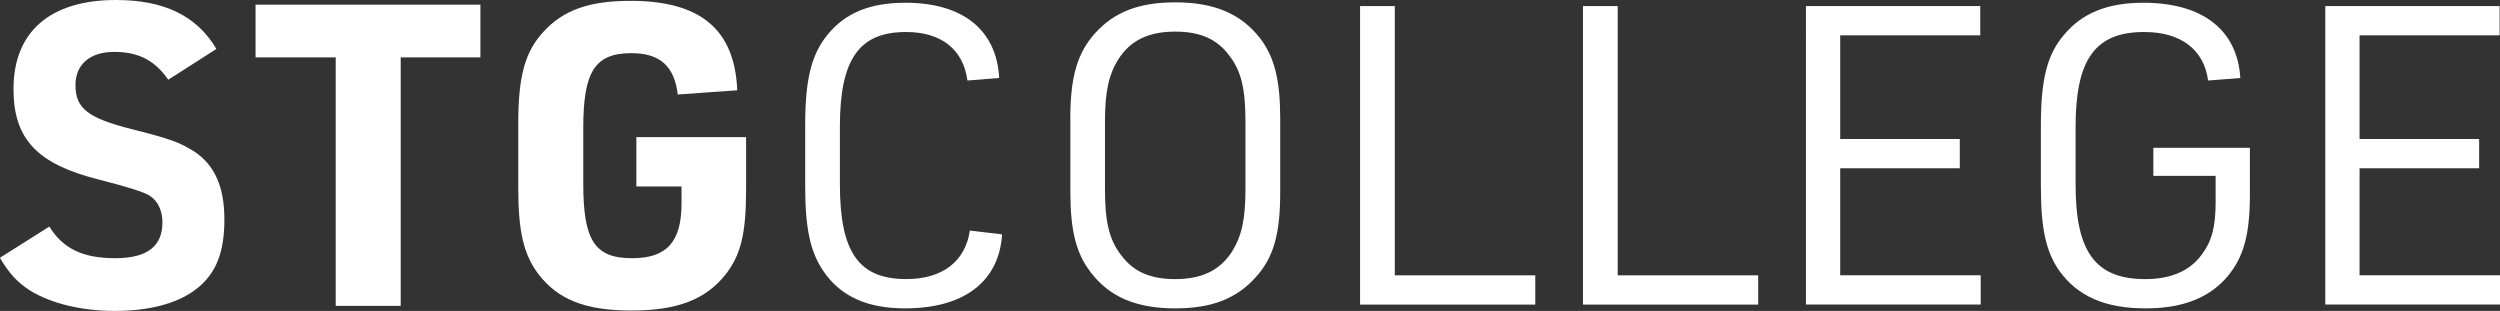
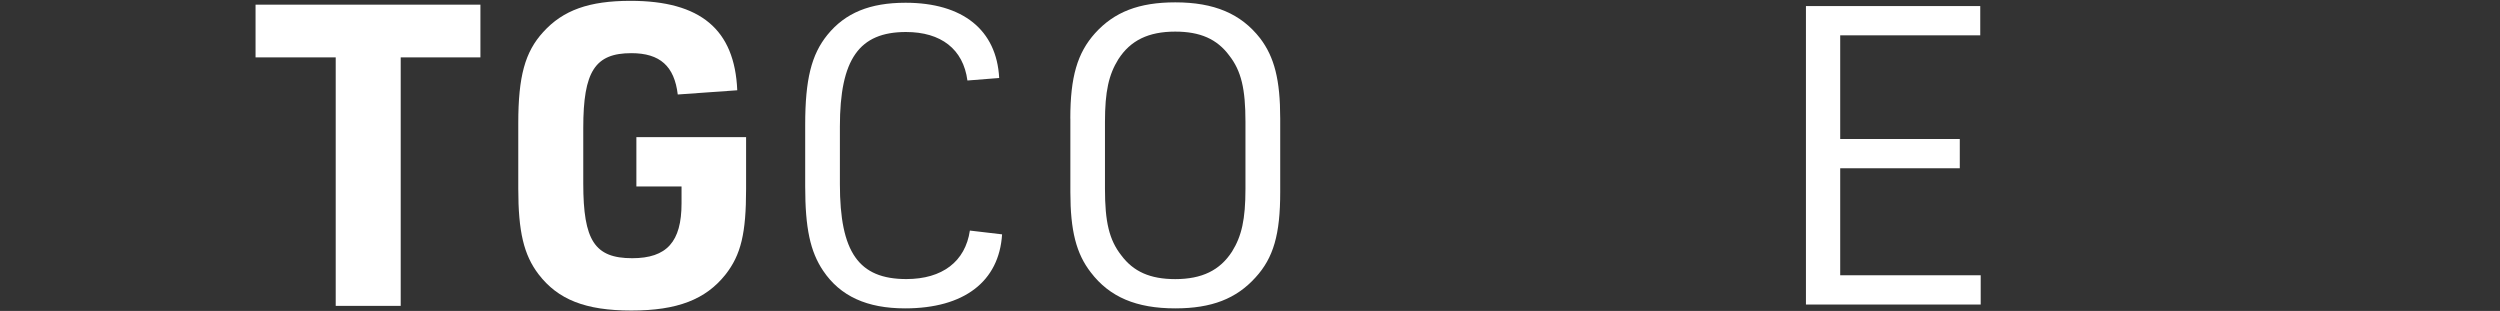
<svg xmlns="http://www.w3.org/2000/svg" id="_レイヤー_2" viewBox="0 0 509.29 63.34">
  <rect x="0" y="0" width="509.29" height="63.34" fill="#333333" stroke="none" />
  <defs>
    <style>.cls-1{fill:#fff;}</style>
  </defs>
  <g id="_メイン">
-     <path class="cls-1" d="M10.05,46.15c2.75,4.47,6.79,6.45,13.41,6.45s9.63-2.49,9.63-7.3c0-2.41-.95-4.38-2.58-5.42q-1.72-1.11-10.23-3.26C7.56,33.43,2.75,28.36,2.75,18.13,2.75,6.45,10.23,0,23.63,0c9.88,0,16.5,3.27,20.45,9.97l-9.8,6.27c-2.75-3.95-6.1-5.67-11-5.67s-7.91,2.49-7.91,6.79c0,4.73,2.58,6.7,11.43,8.94,7.82,1.98,9.8,2.67,12.89,4.64,4.04,2.75,6.02,7.13,6.02,13.75s-1.63,10.66-5.07,13.66c-3.78,3.27-9.71,4.99-17.28,4.99-6.79,0-12.98-1.55-17.19-4.12-2.67-1.72-4.3-3.52-6.19-6.7l10.05-6.36Z" />
    <path class="cls-1" d="M68.39,11.69h-16.33V.95h45.81v10.74h-16.24v50.62h-13.24V11.69Z" />
    <path class="cls-1" d="M129.65,27.93h22.34v10.57c0,9.02-1.03,13.41-4.21,17.45-4.04,5.07-9.8,7.31-19.16,7.31s-14.95-2.23-18.91-7.39c-3.01-3.95-4.13-8.68-4.13-17.45v-13.32c0-9.54,1.37-14.52,5.07-18.56C114.7,2.06,120.03.17,128.45.17c14.27,0,21.23,5.85,21.74,18.22l-12.12.86c-.69-5.76-3.61-8.42-9.45-8.42-7.39,0-9.8,3.69-9.8,15.21v11.35c0,11.6,2.32,15.21,9.97,15.21,7.05,0,10.05-3.35,10.05-11.17v-3.44h-9.2v-10.05Z" />
    <path class="cls-1" d="M204.14,47.74c-.6,9.62-7.75,15.08-19.76,15.08-7.75,0-13.2-2.47-16.69-7.66-2.64-3.92-3.66-8.69-3.66-17.21v-12.52c0-9.29,1.28-14.31,4.51-18.31,3.66-4.51,8.69-6.56,15.93-6.56,11.67,0,18.57,5.54,19.08,15.33l-6.47.51c-.85-6.39-5.37-9.88-12.52-9.88-9.54,0-13.46,5.54-13.46,19.25v11.75c0,13.88,3.83,19.33,13.54,19.33,7.32,0,12.01-3.57,12.94-9.88l6.56.77Z" />
    <path class="cls-1" d="M218.04,24.15c0-8.52,1.45-13.37,5.03-17.37,3.92-4.34,8.94-6.3,16.35-6.3,7.92,0,13.37,2.3,17.29,7.32,2.9,3.83,4.09,8.43,4.09,16.35v14.99c0,8.6-1.36,13.37-5.03,17.38-3.92,4.34-8.94,6.3-16.35,6.3-7.92,0-13.37-2.3-17.2-7.32-2.98-3.83-4.17-8.52-4.17-16.35v-14.99ZM253.72,24.83c0-6.73-.85-10.39-3.32-13.54-2.47-3.32-5.88-4.85-10.99-4.85-5.45,0-9.11,1.79-11.58,5.62-1.96,3.15-2.73,6.56-2.73,12.78v13.63c0,6.73.85,10.39,3.32,13.54,2.47,3.32,5.88,4.85,10.99,4.85,5.45,0,9.11-1.79,11.58-5.62,1.96-3.15,2.73-6.56,2.73-12.78v-13.63Z" />
-     <path class="cls-1" d="M277.07,1.24h7.07v54.85h28.62v5.96h-35.69V1.24Z" />
-     <path class="cls-1" d="M322.48,1.24h7.07v54.85h28.62v5.96h-35.69V1.24Z" />
    <path class="cls-1" d="M367.89,1.24h35.52v5.96h-28.53v21.12h24.36v5.96h-24.36v21.8h28.62v5.96h-35.6V1.24Z" />
-     <path class="cls-1" d="M438.67,30.11h19.67v9.54c0,8.18-1.28,12.69-4.51,16.61-3.75,4.43-9.2,6.56-16.69,6.56-8.35,0-13.88-2.47-17.63-7.66-2.73-3.92-3.75-8.6-3.75-17.21v-12.43c0-9.37,1.28-14.39,4.69-18.4,3.66-4.43,8.86-6.56,16.18-6.56,12.09,0,19.16,5.54,19.76,15.33l-6.56.51c-.85-6.3-5.54-9.88-13.03-9.88-9.96,0-13.97,5.54-13.97,19.33v11.76c0,13.79,4.09,19.25,14.22,19.25,5.2,0,9.11-1.7,11.5-5.02,2.04-2.72,2.81-5.62,2.81-10.73v-5.28h-12.69v-5.71Z" />
-     <path class="cls-1" d="M473.69,1.24h35.52v5.96h-28.53v21.12h24.36v5.96h-24.36v21.8h28.62v5.96h-35.6V1.24Z" />
  </g>
</svg>